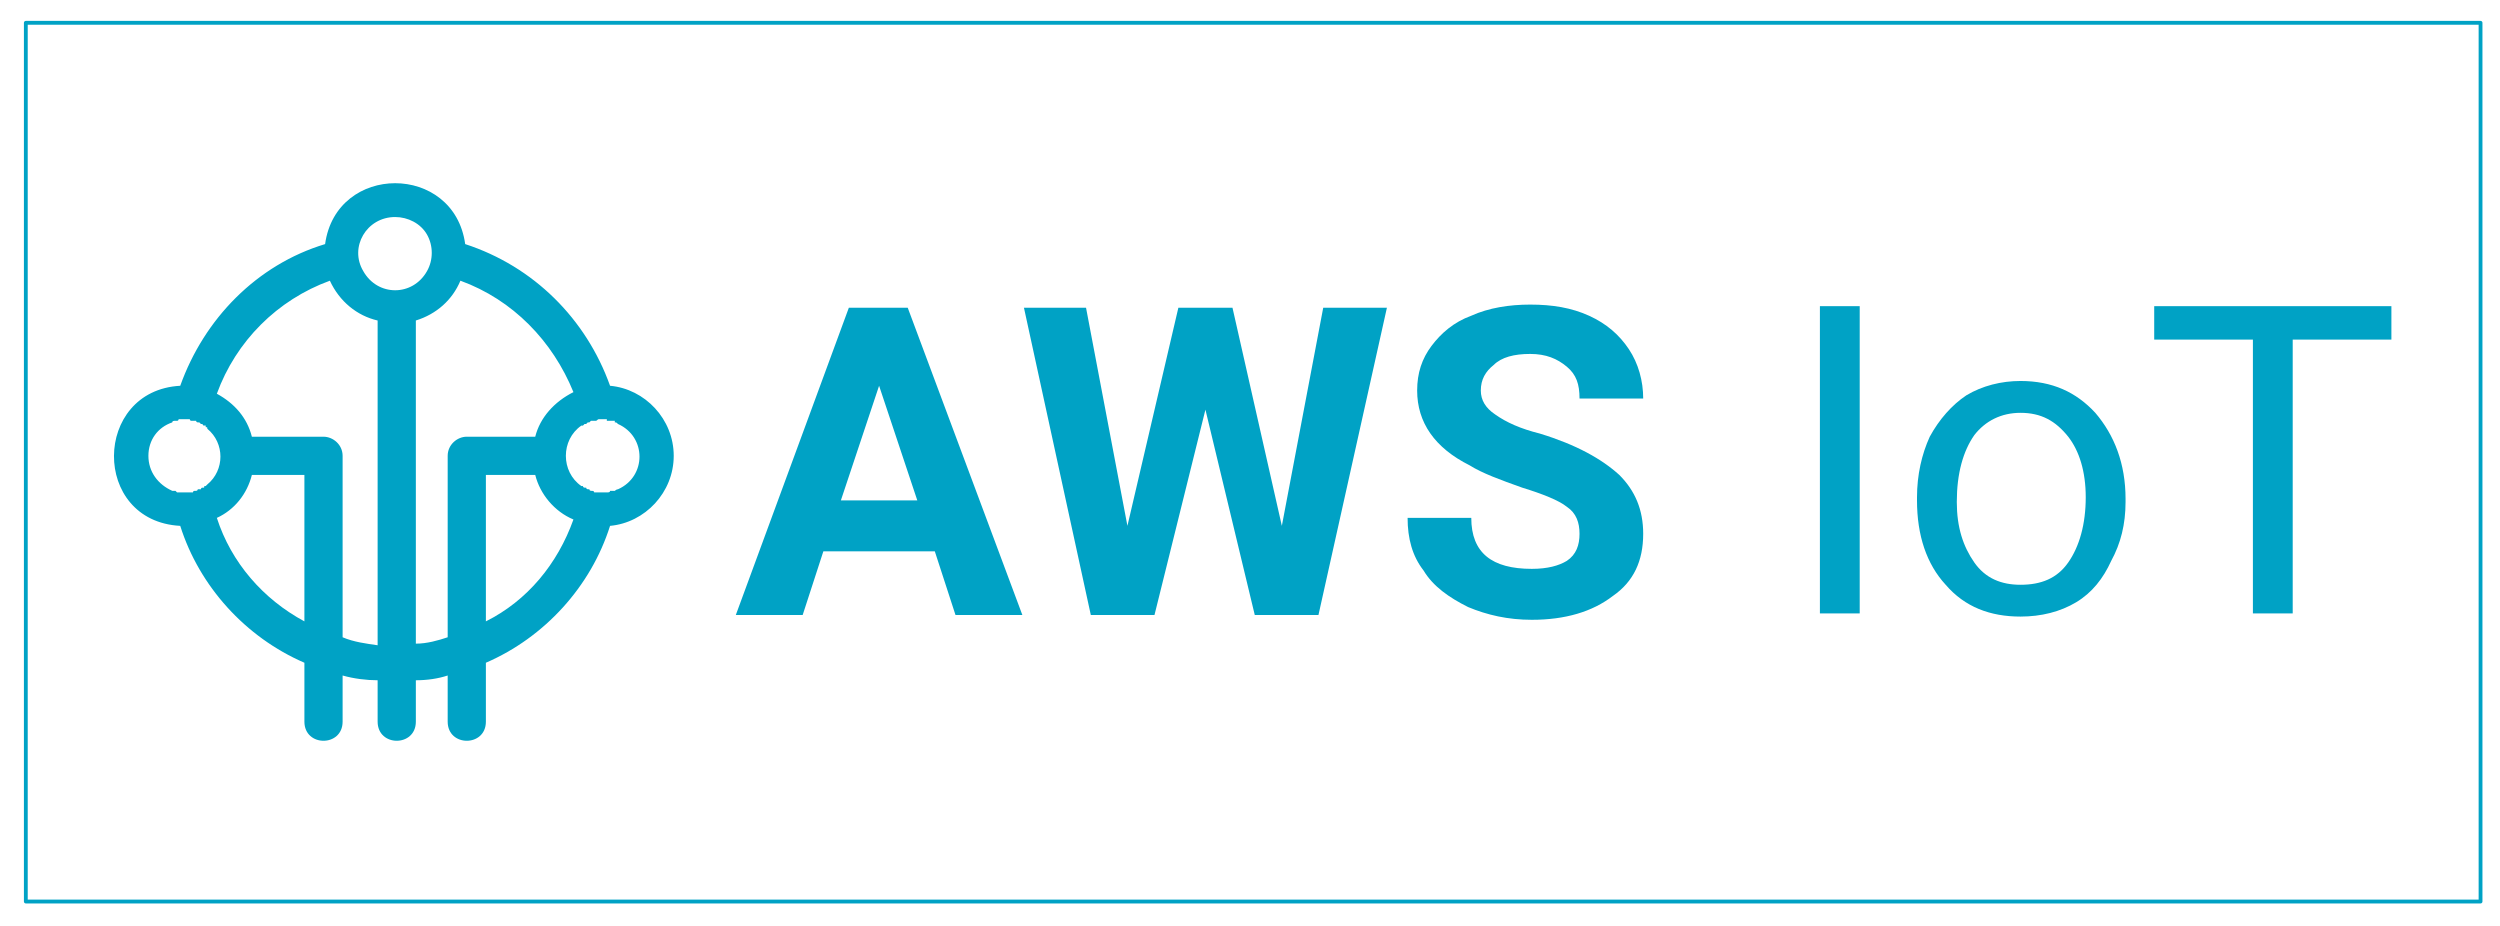
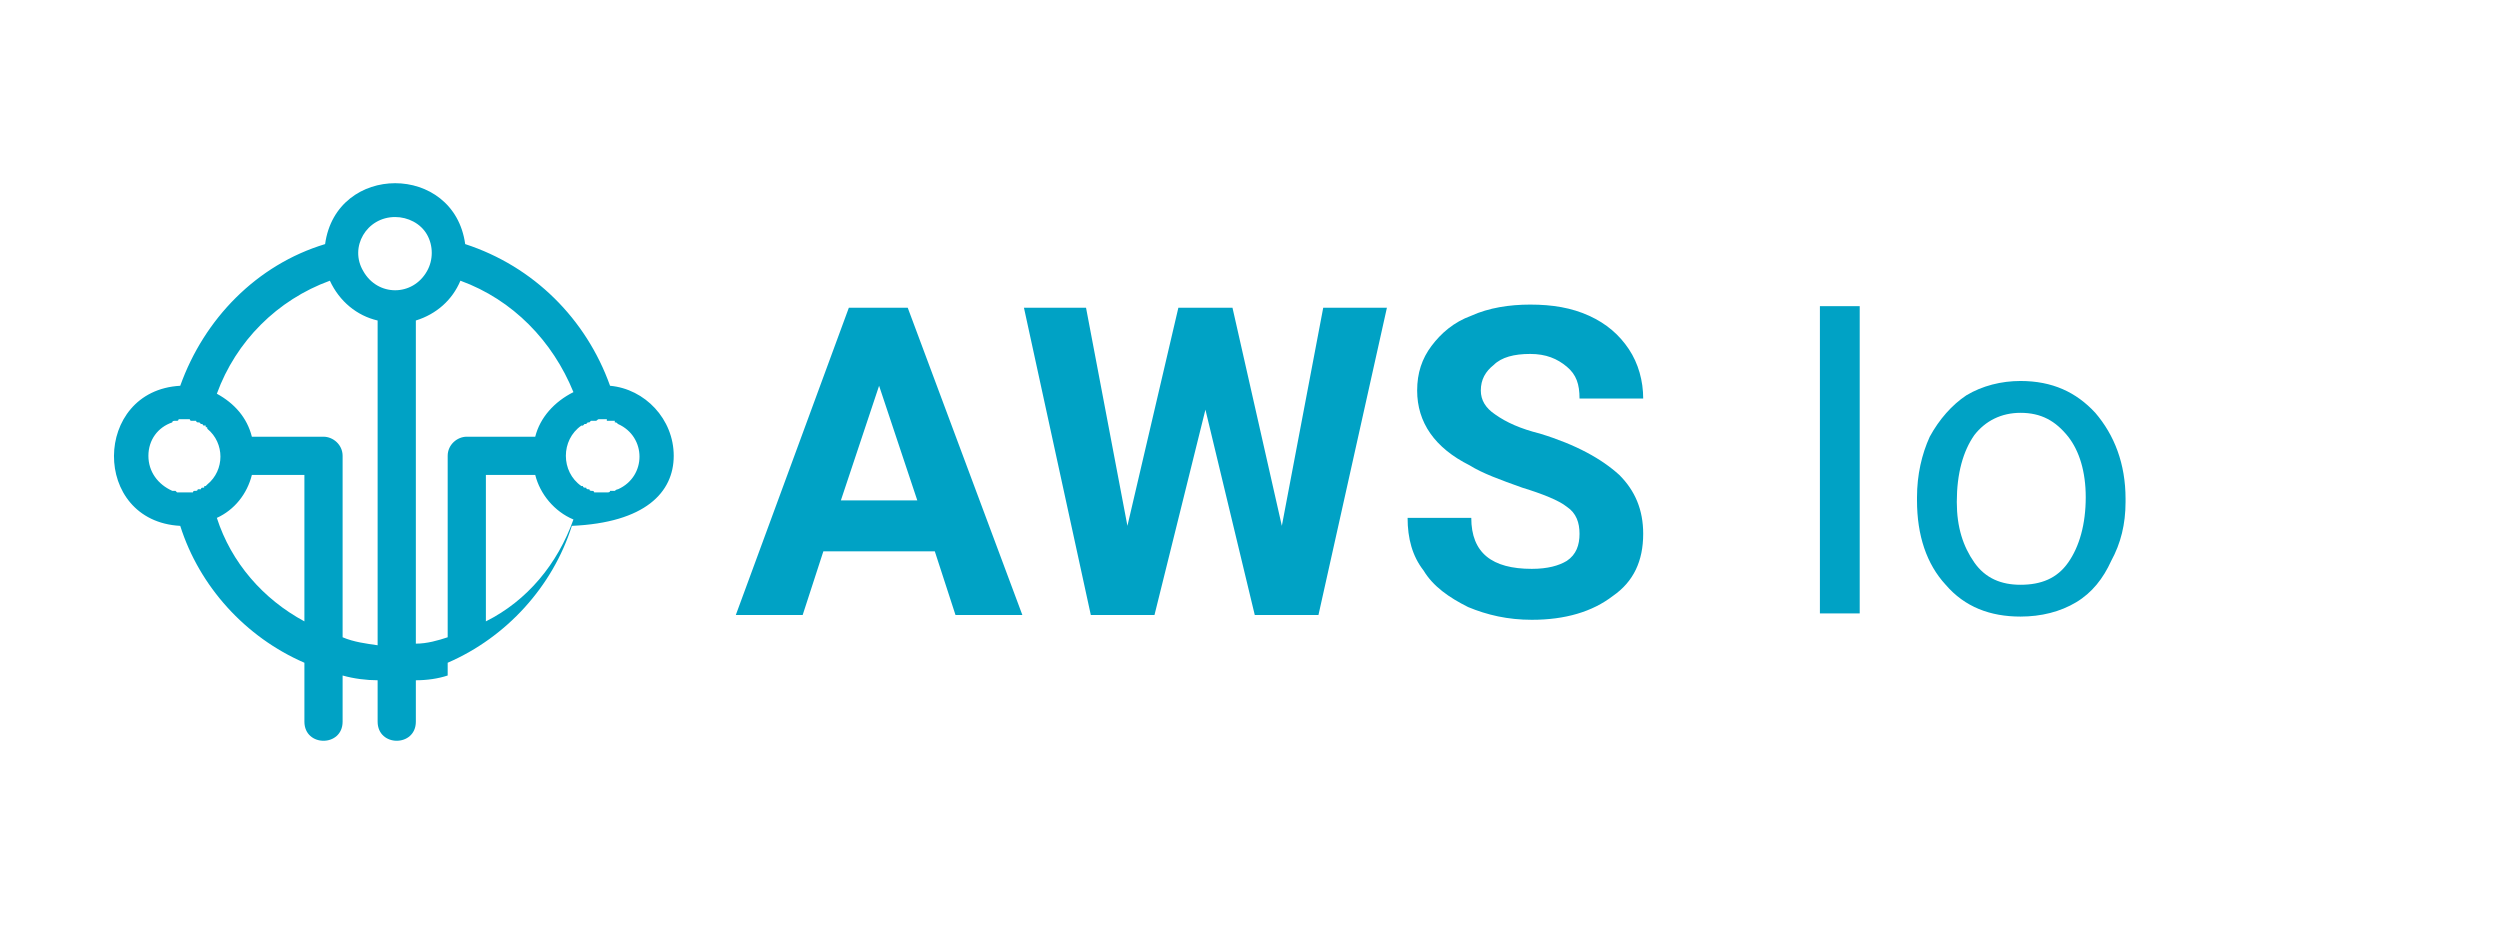
<svg xmlns="http://www.w3.org/2000/svg" xmlns:xlink="http://www.w3.org/1999/xlink" version="1.1" id="Layer_1" x="0px" y="0px" width="1890px" height="700px" viewBox="0 0 1890 700" xml:space="preserve">
  <g>
-     <path fill="#00A2C5" d="M467.217,369.875c0,0-1.194,0-2.392,1.195c-1.207,0-1.207,0-2.409,0h-1.207   c0,1.193-1.207,1.193-2.405,1.193c-1.202,0-2.4,0-3.599,0c0,0-1.202,0-2.409,0c-1.202,0-1.202,0-2.409,0h-1.198   c0-1.193-1.206-1.193-2.4-1.193c0,0-1.198,0-1.198-1.195h-1.207c0,0-1.202,0-1.202-1.215h-1.236c0,0-1.207,0-1.207-1.193h-1.202   c-15.645-10.834-15.645-34.904,0-45.739c1.202,0,1.202,0,1.202,0l1.207-1.198h1.203c0,0,0,0,1.207-1.203c0,0,0,0,1.198,0   l1.207-1.203c1.193,0,1.193,0,1.193,0h1.203c1.202,0,1.202,0,1.202,0c1.202,0,1.202-1.207,2.409-1.207c1.202,0,2.405,0,2.405,0   c1.202,0,2.396,0,3.599,0v1.207c1.207,0,2.409,0,2.409,0h1.202c0,0,1.207,0,2.409,0v1.203c1.203,0,1.203,0,2.396,1.203   C488.882,330.157,488.882,360.24,467.217,369.875 M367.33,469.754V359.045h37.31c3.599,14.438,14.426,27.678,28.88,33.693   C421.486,426.424,398.623,454.102,367.33,469.754z M314.38,486.602V242.291c15.64-4.81,27.677-15.644,33.693-30.086   c39.707,14.442,69.792,45.731,85.445,84.243c-14.442,7.219-25.281,19.26-28.88,33.702h-51.751c-7.223,0-14.442,6.013-14.442,14.442   v137.185C331.223,484.191,322.802,486.602,314.38,486.602z M259.013,481.779v-137.18c0-8.425-7.218-14.442-14.442-14.442h-54.156   c-3.607-14.438-13.235-25.285-26.475-32.496c14.441-39.714,45.731-71.007,85.445-85.45c7.223,15.649,20.458,26.479,36.103,30.091   v245.509C277.066,486.602,267.438,485.395,259.013,481.779z M163.94,391.52c13.239-6.012,22.867-18.037,26.475-32.475h39.715   v110.709C198.84,452.908,174.77,425.223,163.94,391.52z M112.193,344.599c0-12.037,7.215-21.666,18.049-25.272   c0-1.203,1.203-1.203,2.409-1.203h1.207c1.198,0,1.198-1.207,1.198-1.207c1.202,0,1.202,0,1.202,0c1.207,0,2.405,0,3.612,0   c0,0,1.202,0,2.409,0c0,0,0,0,1.206,0c0,0,0,1.207,1.198,1.207h1.203h1.206h1.198c0,1.203,1.207,1.203,1.207,1.203h1.202   l1.207,1.203h1.202c0,0,0,1.198,1.203,1.198c0,0,0,0,1.202,0v1.206c1.207,0,1.207,0,1.207,1.207   c13.235,10.83,13.235,31.293,0,42.115c-1.207,1.211-1.207,1.211-1.207,1.211c-1.202,0-1.202,0-1.202,1.193h-1.203   c0,0-1.202,0-1.202,1.215H150.7h-1.202c0,1.195-1.207,1.195-1.207,1.195h-1.198c0,0-1.206,0-1.206,1.193h-1.203   c-1.198,0-1.198,0-1.198,0c-1.206,0-1.206,0-1.206,0c-1.207,0-2.409,0-2.409,0c-1.207,0-2.405,0-3.612,0h-1.202c0,0,0,0-1.198,0   l-1.207-1.193h-1.206h-1.203C119.408,366.256,112.193,356.623,112.193,344.599z M298.727,164.077   c9.633,0,19.26,4.813,24.075,13.235c4.813,8.43,4.813,19.256,0,27.686c-10.831,19.251-37.314,19.251-48.145,0   C263.831,186.932,277.066,164.077,298.727,164.077z M509.336,344.599c0-27.682-21.656-50.549-48.136-52.954   c-18.053-50.549-57.763-90.263-109.519-107.11c-8.421-61.379-97.478-61.379-105.903,0c-51.748,15.649-91.465,56.562-109.52,107.11   c-66.189,3.611-67.396,102.292,0,105.908c14.442,45.727,49.343,84.227,93.871,103.482v44.533c0,19.268,28.883,19.268,28.883,0   v-34.893c8.426,2.408,18.054,3.604,26.475,3.604v31.289c0,19.268,28.893,19.268,28.893,0v-31.289   c8.421,0,16.842-1.195,24.066-3.604v34.893c0,19.268,28.883,19.268,28.883,0v-44.533c44.528-19.256,79.429-57.764,93.871-103.482   C487.68,395.137,509.336,372.264,509.336,344.599z" />
+     <path fill="#00A2C5" d="M467.217,369.875c0,0-1.194,0-2.392,1.195c-1.207,0-1.207,0-2.409,0h-1.207   c0,1.193-1.207,1.193-2.405,1.193c-1.202,0-2.4,0-3.599,0c0,0-1.202,0-2.409,0c-1.202,0-1.202,0-2.409,0h-1.198   c0-1.193-1.206-1.193-2.4-1.193c0,0-1.198,0-1.198-1.195h-1.207c0,0-1.202,0-1.202-1.215h-1.236c0,0-1.207,0-1.207-1.193h-1.202   c-15.645-10.834-15.645-34.904,0-45.739c1.202,0,1.202,0,1.202,0l1.207-1.198h1.203c0,0,0,0,1.207-1.203c0,0,0,0,1.198,0   l1.207-1.203c1.193,0,1.193,0,1.193,0h1.203c1.202,0,1.202,0,1.202,0c1.202,0,1.202-1.207,2.409-1.207c1.202,0,2.405,0,2.405,0   c1.202,0,2.396,0,3.599,0v1.207c1.207,0,2.409,0,2.409,0h1.202c0,0,1.207,0,2.409,0v1.203c1.203,0,1.203,0,2.396,1.203   C488.882,330.157,488.882,360.24,467.217,369.875 M367.33,469.754V359.045h37.31c3.599,14.438,14.426,27.678,28.88,33.693   C421.486,426.424,398.623,454.102,367.33,469.754z M314.38,486.602V242.291c15.64-4.81,27.677-15.644,33.693-30.086   c39.707,14.442,69.792,45.731,85.445,84.243c-14.442,7.219-25.281,19.26-28.88,33.702h-51.751c-7.223,0-14.442,6.013-14.442,14.442   v137.185C331.223,484.191,322.802,486.602,314.38,486.602z M259.013,481.779v-137.18c0-8.425-7.218-14.442-14.442-14.442h-54.156   c-3.607-14.438-13.235-25.285-26.475-32.496c14.441-39.714,45.731-71.007,85.445-85.45c7.223,15.649,20.458,26.479,36.103,30.091   v245.509C277.066,486.602,267.438,485.395,259.013,481.779z M163.94,391.52c13.239-6.012,22.867-18.037,26.475-32.475h39.715   v110.709C198.84,452.908,174.77,425.223,163.94,391.52z M112.193,344.599c0-12.037,7.215-21.666,18.049-25.272   c0-1.203,1.203-1.203,2.409-1.203h1.207c1.198,0,1.198-1.207,1.198-1.207c1.202,0,1.202,0,1.202,0c1.207,0,2.405,0,3.612,0   c0,0,1.202,0,2.409,0c0,0,0,0,1.206,0c0,0,0,1.207,1.198,1.207h1.203h1.206h1.198c0,1.203,1.207,1.203,1.207,1.203h1.202   l1.207,1.203h1.202c0,0,0,1.198,1.203,1.198c0,0,0,0,1.202,0v1.206c1.207,0,1.207,0,1.207,1.207   c13.235,10.83,13.235,31.293,0,42.115c-1.207,1.211-1.207,1.211-1.207,1.211c-1.202,0-1.202,0-1.202,1.193h-1.203   c0,0-1.202,0-1.202,1.215H150.7h-1.202c0,1.195-1.207,1.195-1.207,1.195h-1.198c0,0-1.206,0-1.206,1.193h-1.203   c-1.198,0-1.198,0-1.198,0c-1.206,0-1.206,0-1.206,0c-1.207,0-2.409,0-2.409,0c-1.207,0-2.405,0-3.612,0h-1.202c0,0,0,0-1.198,0   l-1.207-1.193h-1.206h-1.203C119.408,366.256,112.193,356.623,112.193,344.599z M298.727,164.077   c9.633,0,19.26,4.813,24.075,13.235c4.813,8.43,4.813,19.256,0,27.686c-10.831,19.251-37.314,19.251-48.145,0   C263.831,186.932,277.066,164.077,298.727,164.077z M509.336,344.599c0-27.682-21.656-50.549-48.136-52.954   c-18.053-50.549-57.763-90.263-109.519-107.11c-8.421-61.379-97.478-61.379-105.903,0c-51.748,15.649-91.465,56.562-109.52,107.11   c-66.189,3.611-67.396,102.292,0,105.908c14.442,45.727,49.343,84.227,93.871,103.482v44.533c0,19.268,28.883,19.268,28.883,0   v-34.893c8.426,2.408,18.054,3.604,26.475,3.604v31.289c0,19.268,28.893,19.268,28.893,0v-31.289   c8.421,0,16.842-1.195,24.066-3.604v34.893v-44.533c44.528-19.256,79.429-57.764,93.871-103.482   C487.68,395.137,509.336,372.264,509.336,344.599z" />
    <path fill="#00A2C5" d="M635.707,378.281h57.763l-28.879-86.648 M706.71,416.793h-84.243l-15.644,48.143h-50.549l85.45-232.273   h44.527l86.652,232.273h-50.549L706.71,416.793z" />
    <polyline fill="#00A2C5" points="969.074,397.537 1000.355,232.663 1048.504,232.663 996.756,464.936 948.607,464.936    911.302,309.699 872.79,464.936 824.654,464.936 774.11,232.663 821.043,232.663 852.332,397.537 890.84,232.663 931.761,232.663     " />
    <path fill="#00A2C5" d="M1194.117,403.564c0-8.428-2.406-15.646-9.625-20.465c-6.023-4.803-18.053-9.617-33.701-14.439   c-16.844-6.012-30.086-10.83-39.705-16.842c-26.48-13.24-39.721-32.492-39.721-56.562c0-13.239,3.613-24.074,10.826-33.698   c7.232-9.627,16.852-18.053,30.092-22.868c13.244-6.016,28.893-8.421,44.533-8.421c16.846,0,31.291,2.405,44.516,8.421   c13.234,6.021,22.863,14.442,30.086,25.273c7.227,10.83,10.834,24.07,10.834,37.309h-48.135c0-10.826-2.406-18.053-9.625-24.074   c-7.217-6.017-15.639-9.624-27.676-9.624s-21.662,2.409-27.688,8.426c-6.027,4.818-9.635,10.826-9.635,19.255   c0,7.215,3.607,13.24,10.83,18.05c8.438,6.021,19.256,10.834,33.701,14.446c27.678,8.426,46.93,19.252,60.17,31.293   c12.041,12.025,18.057,26.471,18.057,44.52c0,20.455-7.223,36.104-22.863,46.939c-15.648,12.02-36.109,18.057-61.371,18.057   c-18.057,0-33.697-3.611-48.143-9.637c-14.439-7.227-26.484-15.652-33.695-27.678c-8.422-10.83-12.037-24.078-12.037-39.727h48.141   c0,26.482,15.648,38.529,45.734,38.529c12.029,0,20.475-2.404,26.484-6.029C1191.711,419.223,1194.117,411.99,1194.117,403.564" />
    <rect x="1375.85" y="231.46" fill="#00A2C5" width="30.088" height="232.282" />
    <path fill="#00A2C5" d="M1479.34,379.492c0,19.256,4.814,33.693,13.236,45.738c8.434,12.045,20.453,16.855,34.904,16.855   c15.641,0,27.678-4.811,36.098-16.855c8.434-12.045,13.24-28.885,13.24-49.342c0-19.256-4.807-34.901-13.24-45.731   c-9.627-12.033-20.457-18.057-36.098-18.057c-14.451,0-26.496,6.024-34.904,16.85   C1484.158,340.979,1479.34,357.826,1479.34,379.492 M1449.254,375.885c0-16.861,3.604-32.5,9.637-45.736   c7.219-13.243,16.848-24.074,27.678-31.292c12.027-7.223,26.475-10.834,40.916-10.834c24.059,0,42.115,8.425,56.566,24.074   c14.445,16.851,22.867,38.512,22.867,64.987v2.41c0,16.846-3.617,31.271-10.834,44.516c-6.008,13.234-14.43,24.061-26.484,31.289   c-12.025,7.223-26.479,10.834-42.115,10.834c-22.863,0-42.119-7.227-56.564-24.063c-14.439-15.66-21.666-37.313-21.666-63.787   V375.885z" />
-     <polyline fill="#00A2C5" points="1807.898,256.737 1733.283,256.737 1733.283,463.742 1703.193,463.742 1703.193,256.737    1628.582,256.737 1628.582,231.46 1807.898,231.46  " />
    <g>
      <g>
        <defs>
-           <rect id="SVGID_1_" x="3.875" y="1.595" width="1882.25" height="696.809" />
-         </defs>
+           </defs>
        <clipPath id="SVGID_2_">
          <use xlink:href="#SVGID_1_" overflow="visible" />
        </clipPath>
        <polyline clip-path="url(#SVGID_2_)" fill="none" stroke="#00A2C5" stroke-width="2.88" stroke-linecap="round" stroke-linejoin="round" stroke-miterlimit="10" points="     19.521,17.24 1875.291,17.24 1875.291,681.561 19.521,681.561 19.521,17.24 55.627,17.24    " />
      </g>
    </g>
  </g>
</svg>